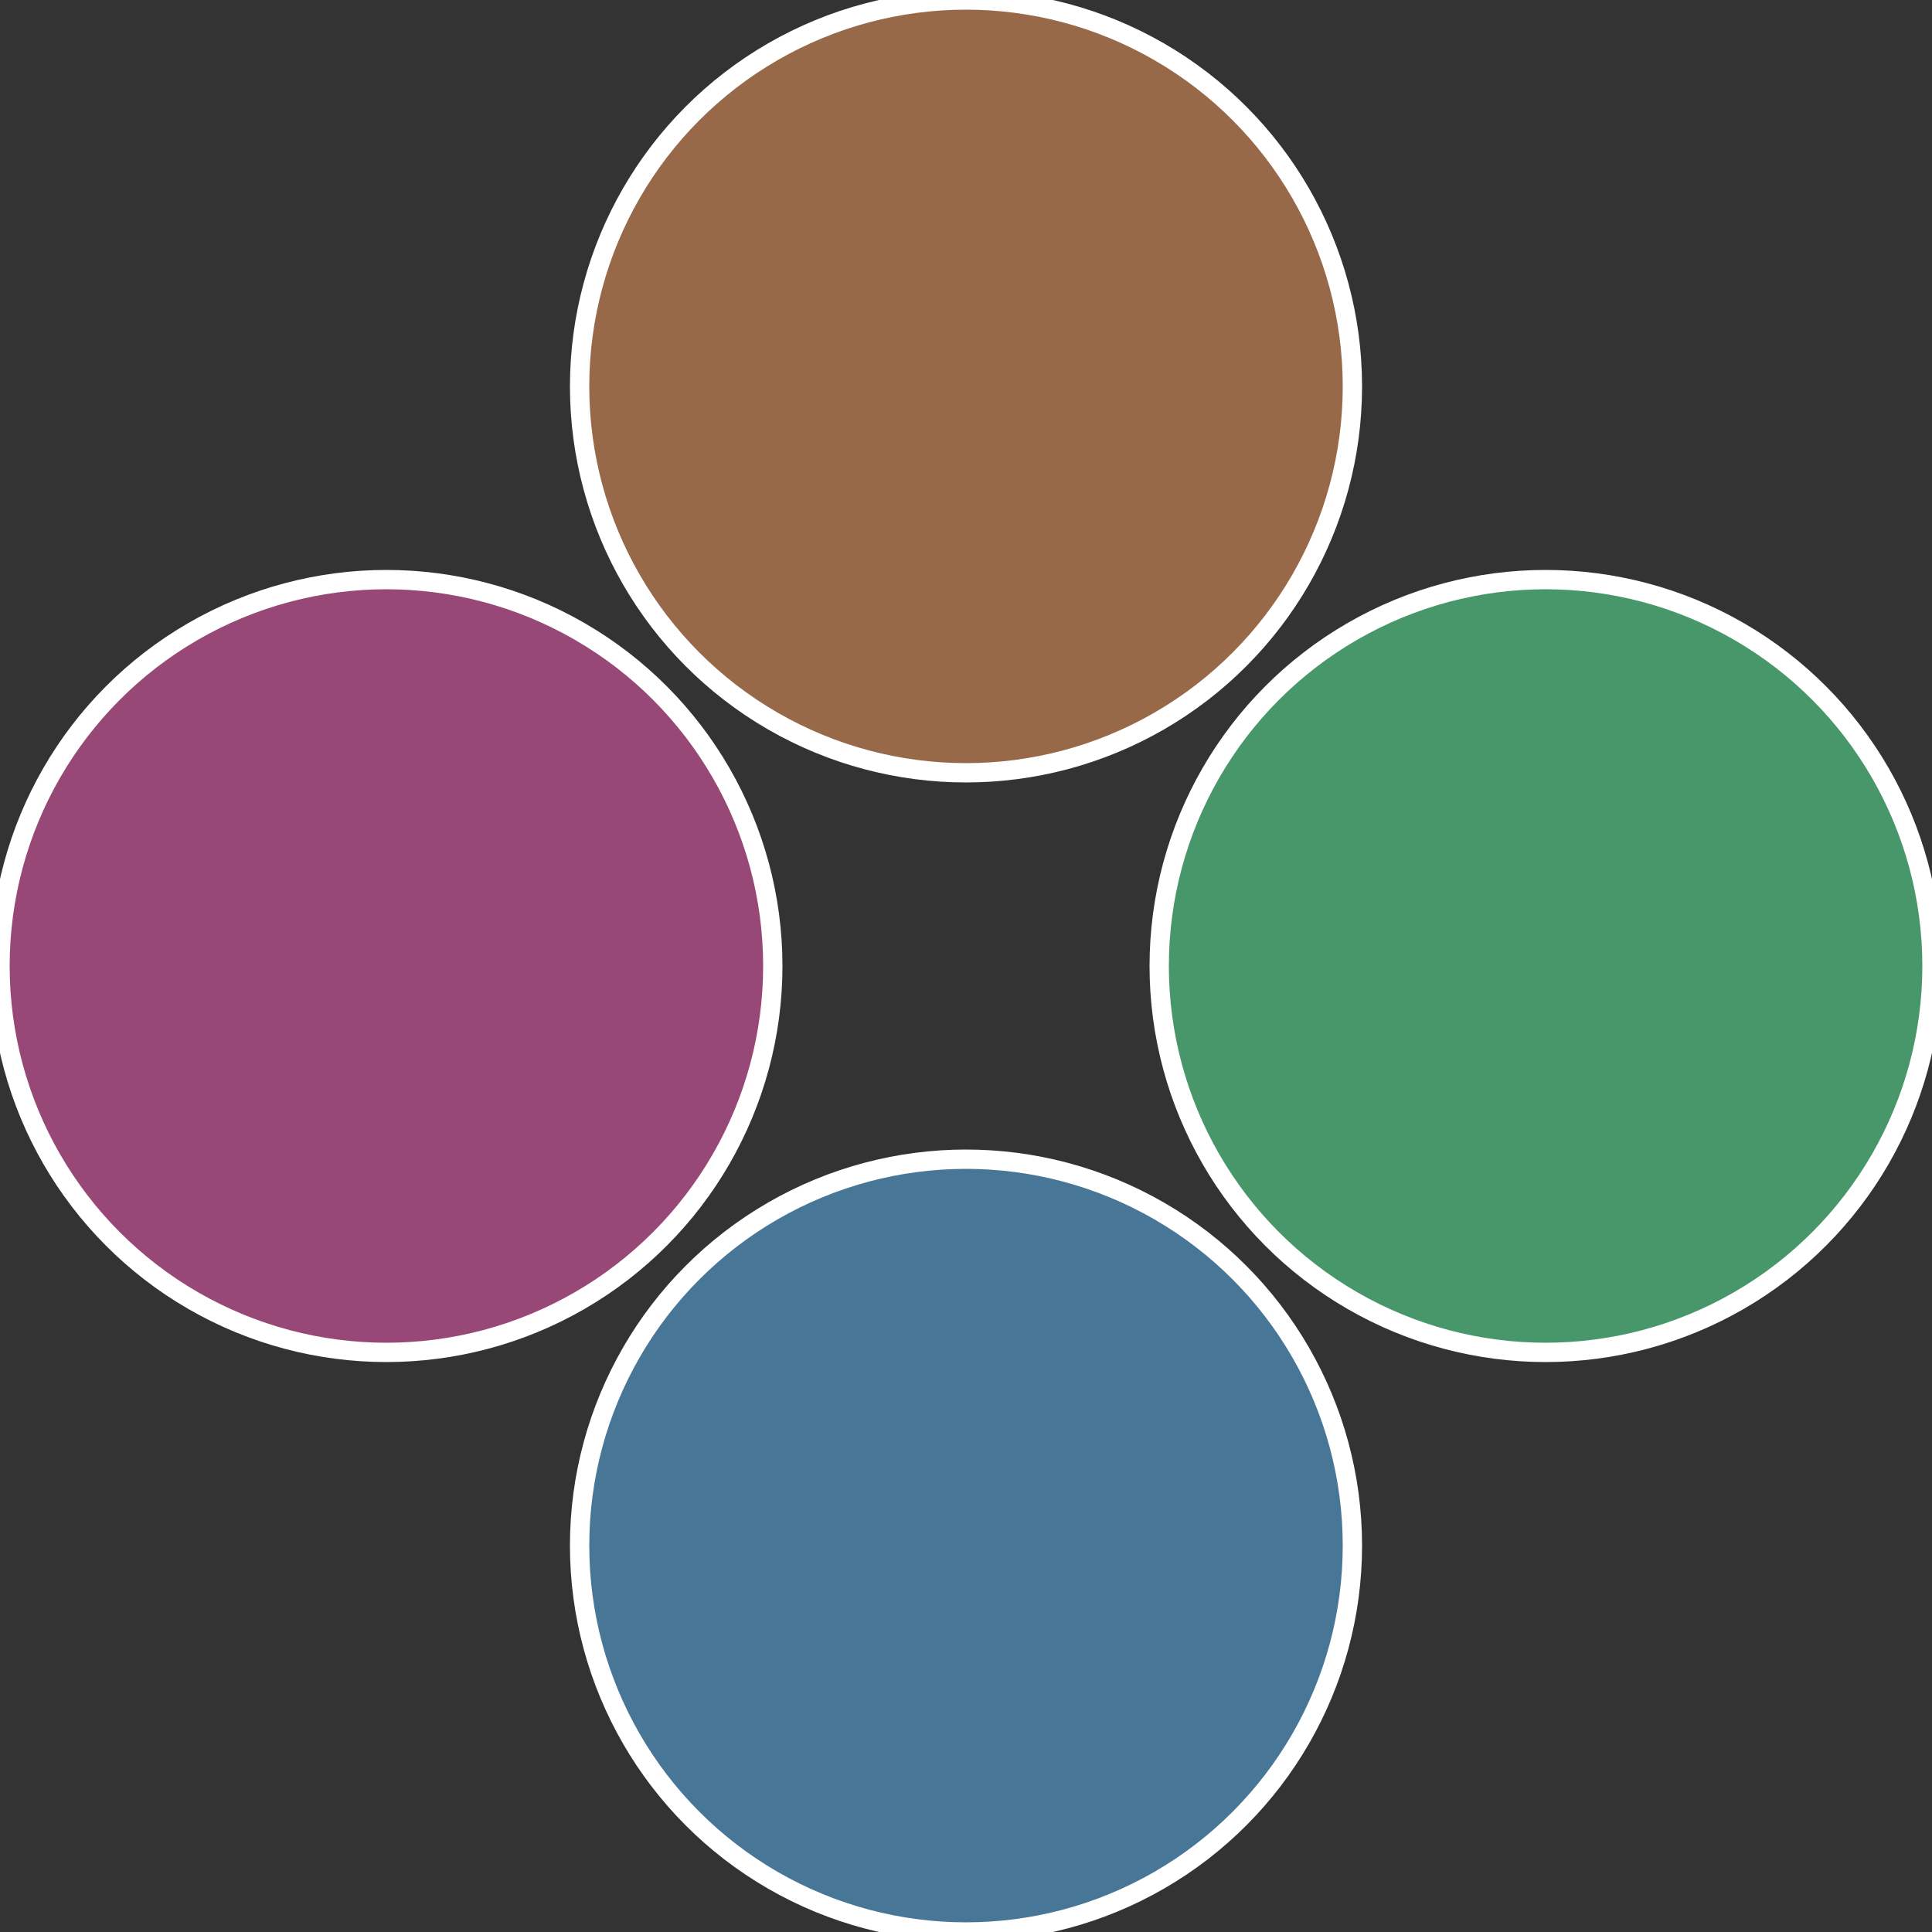
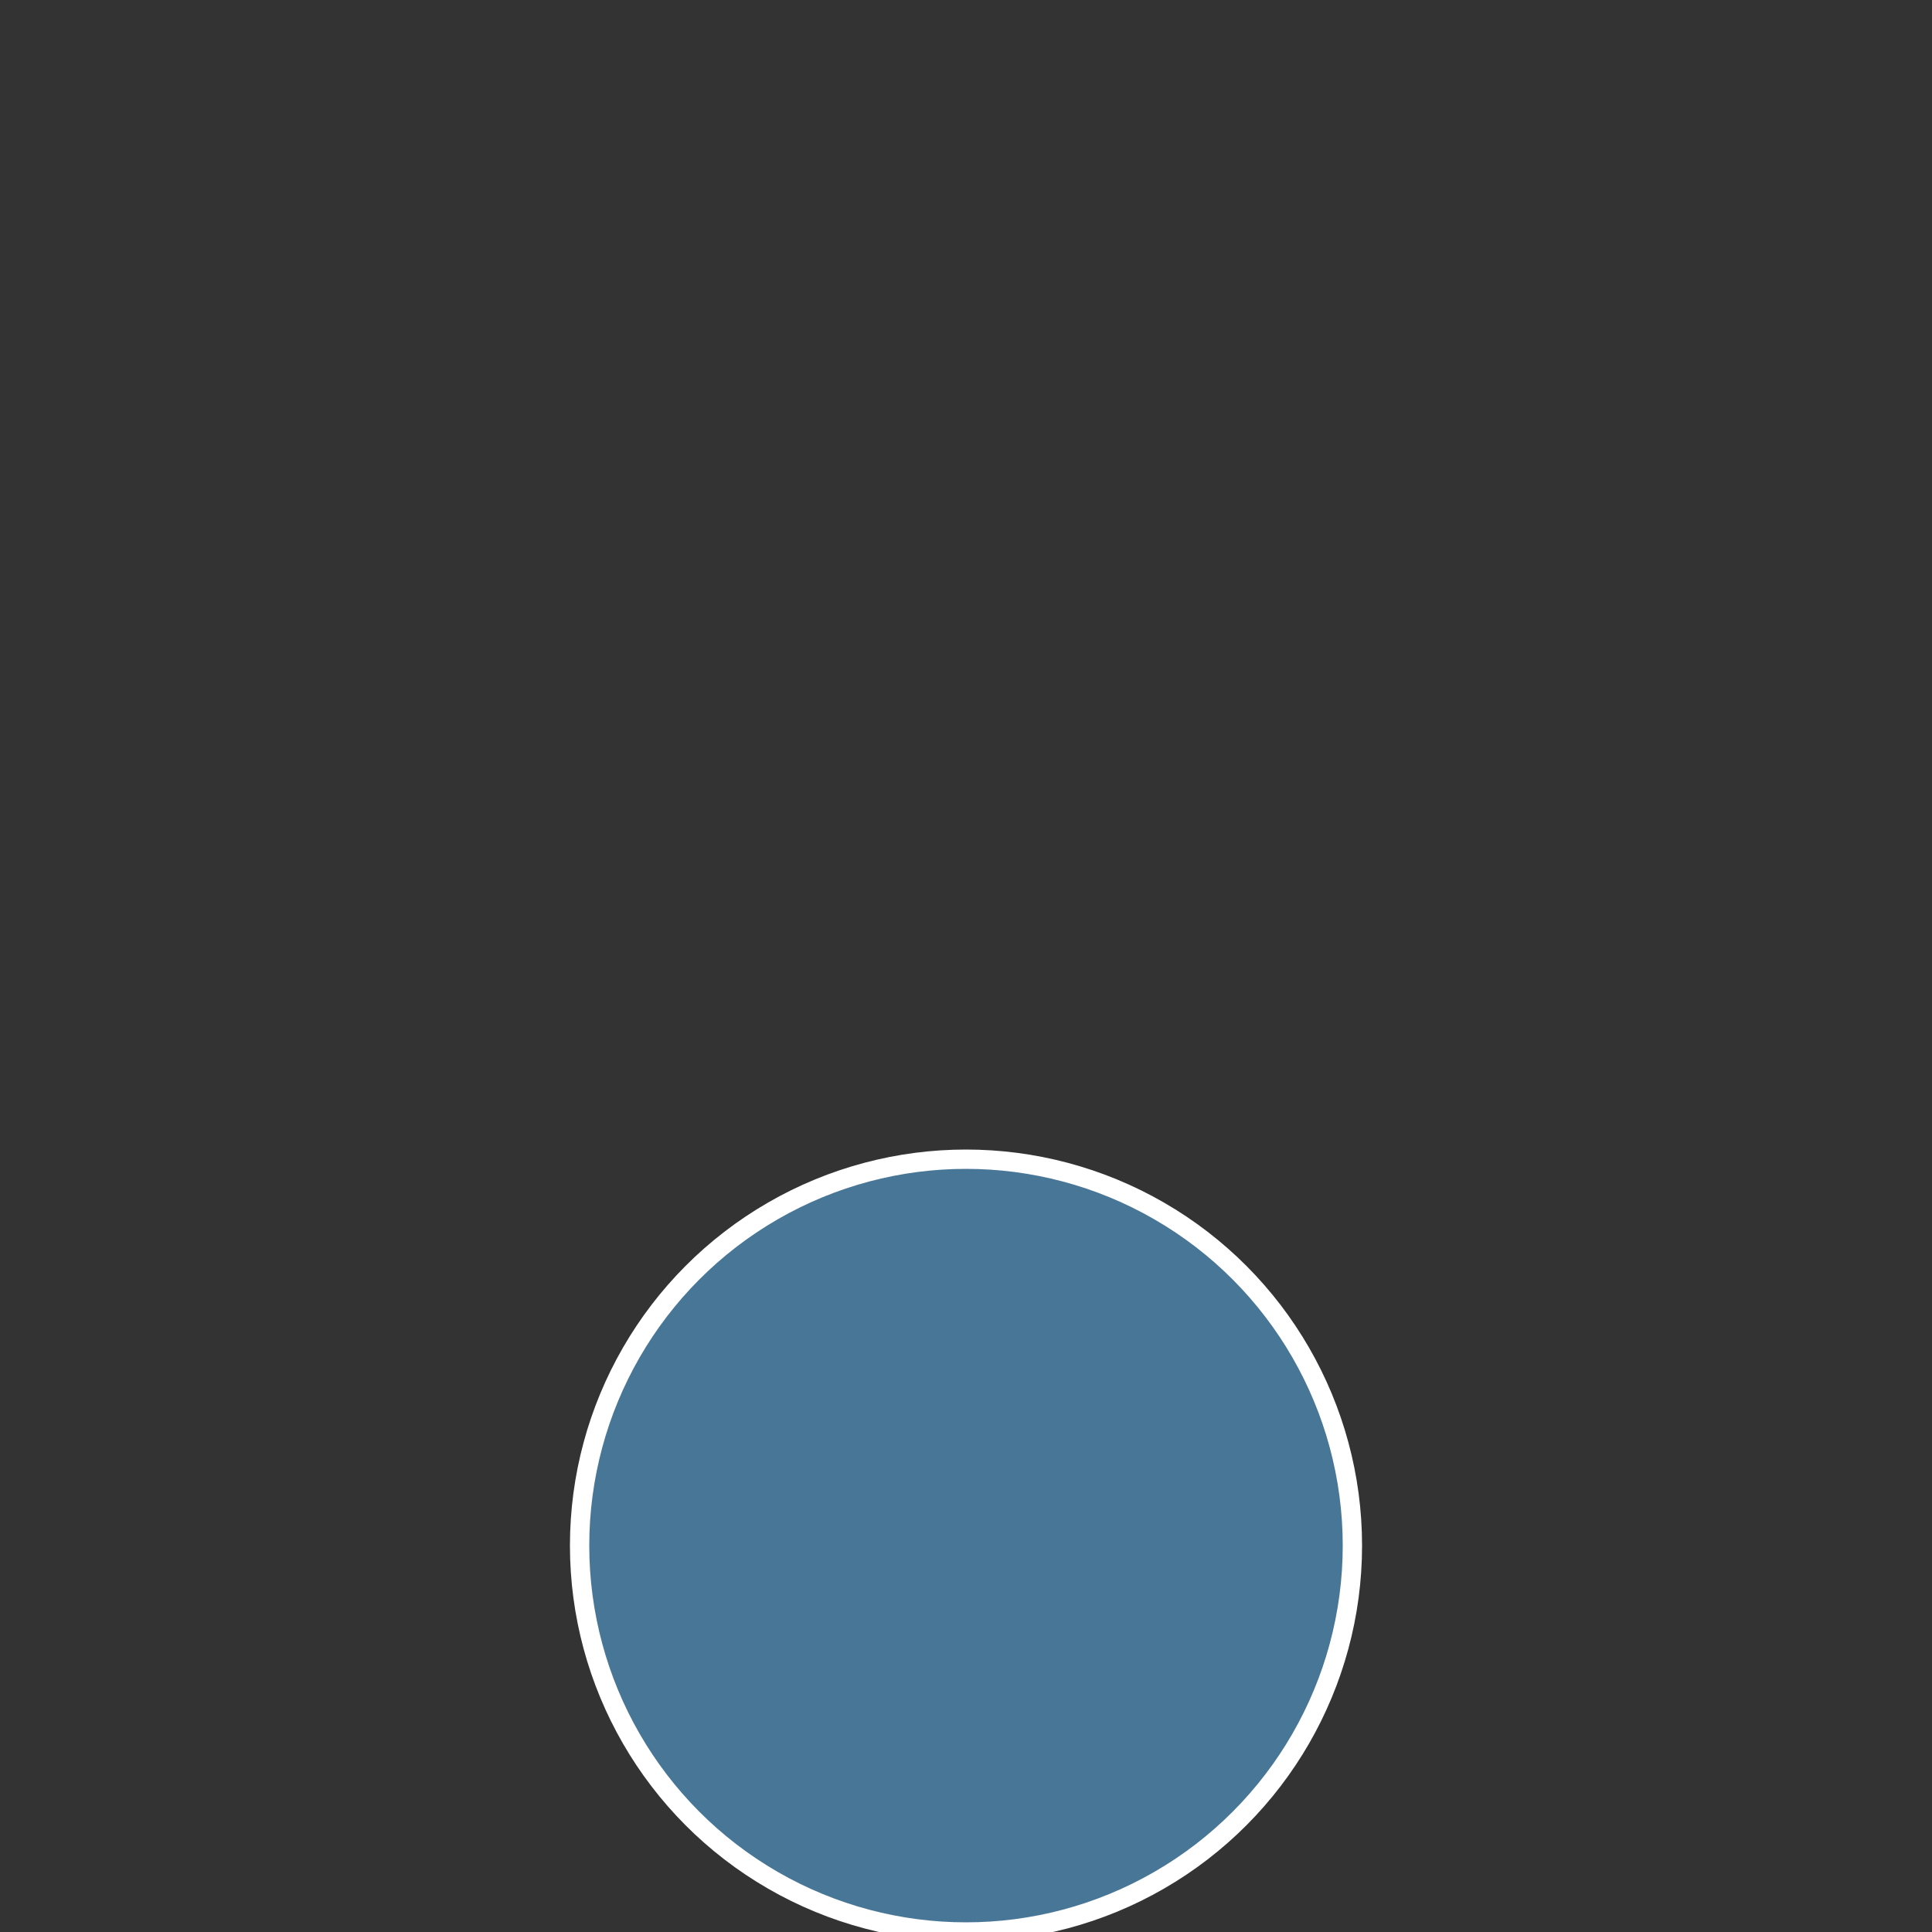
<svg xmlns="http://www.w3.org/2000/svg" width="500" height="500" viewBox="-1 -1 2 2">
  <rect x="-1" y="-1" width="2" height="2" fill="#333333" stroke="none" />
-   <circle cx="0.6" cy="0" r="0.4" fill="#48976a" stroke="#fff" stroke-width="1%" />
  <circle cx="3.6739403974421E-17" cy="0.6" r="0.4" fill="#487697" stroke="#fff" stroke-width="1%" />
-   <circle cx="-0.6" cy="7.3478807948841E-17" r="0.4" fill="#974876" stroke="#fff" stroke-width="1%" />
-   <circle cx="-1.1021821192326E-16" cy="-0.6" r="0.4" fill="#976948" stroke="#fff" stroke-width="1%" />
</svg>